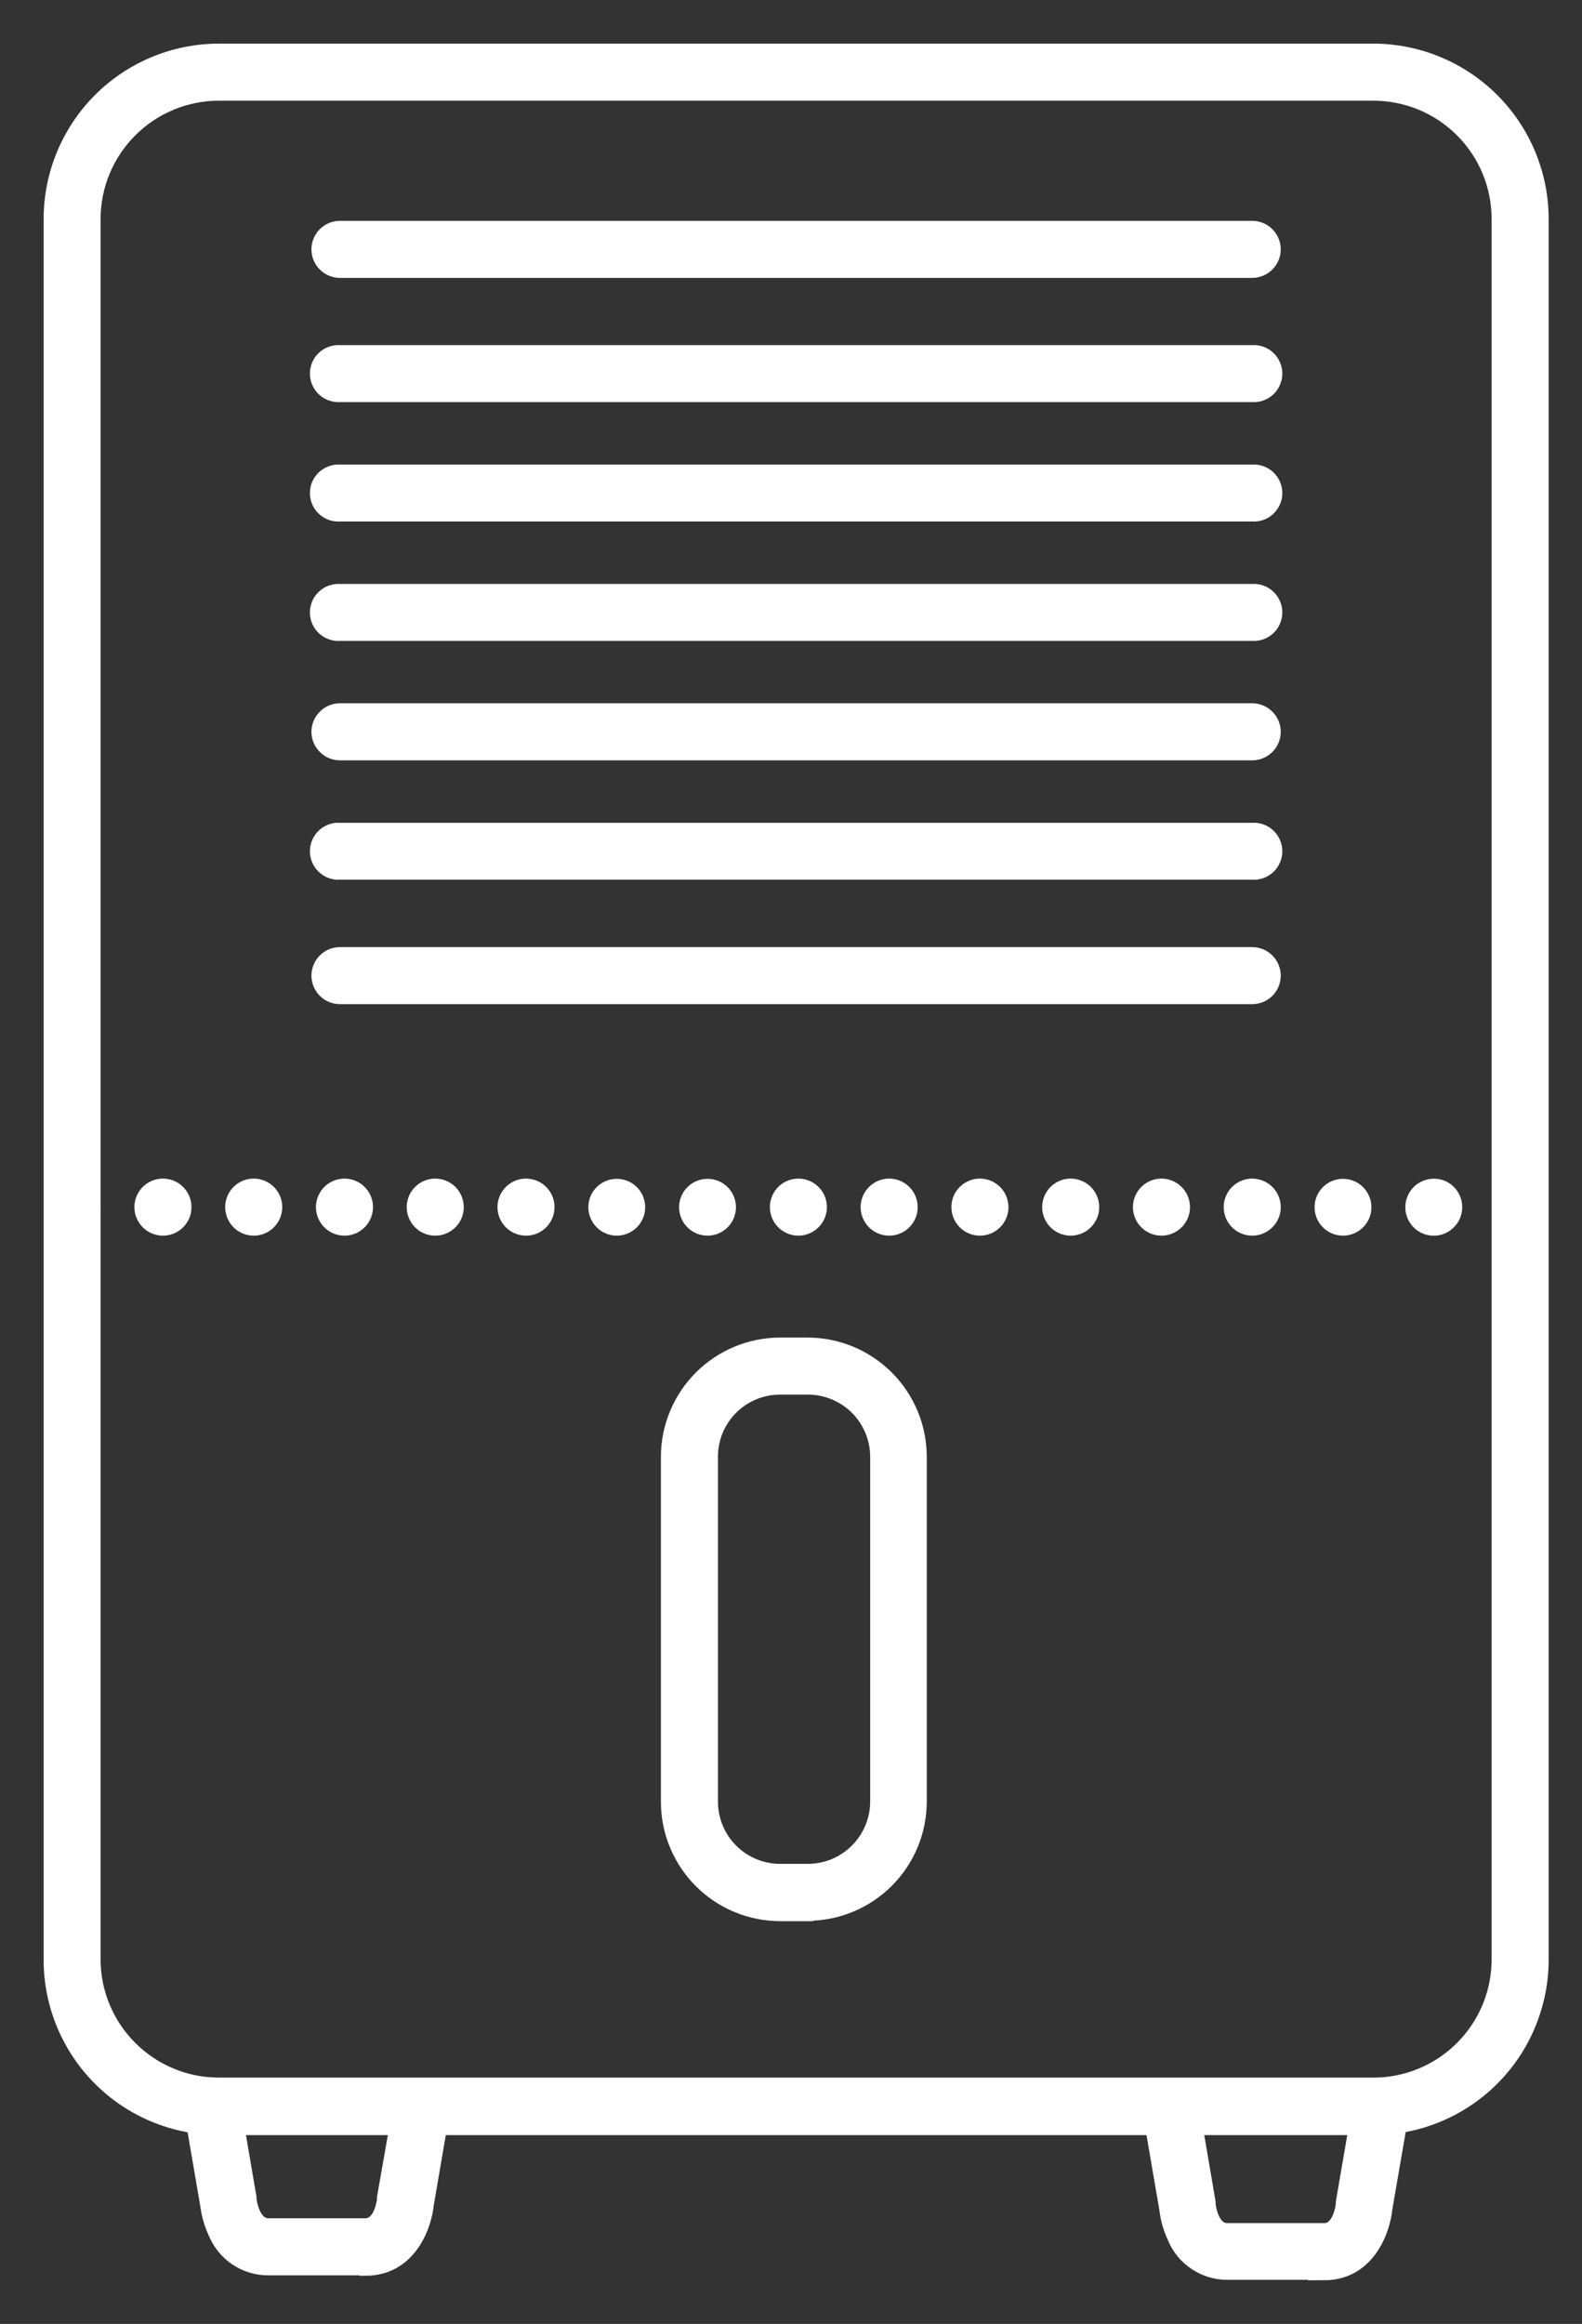
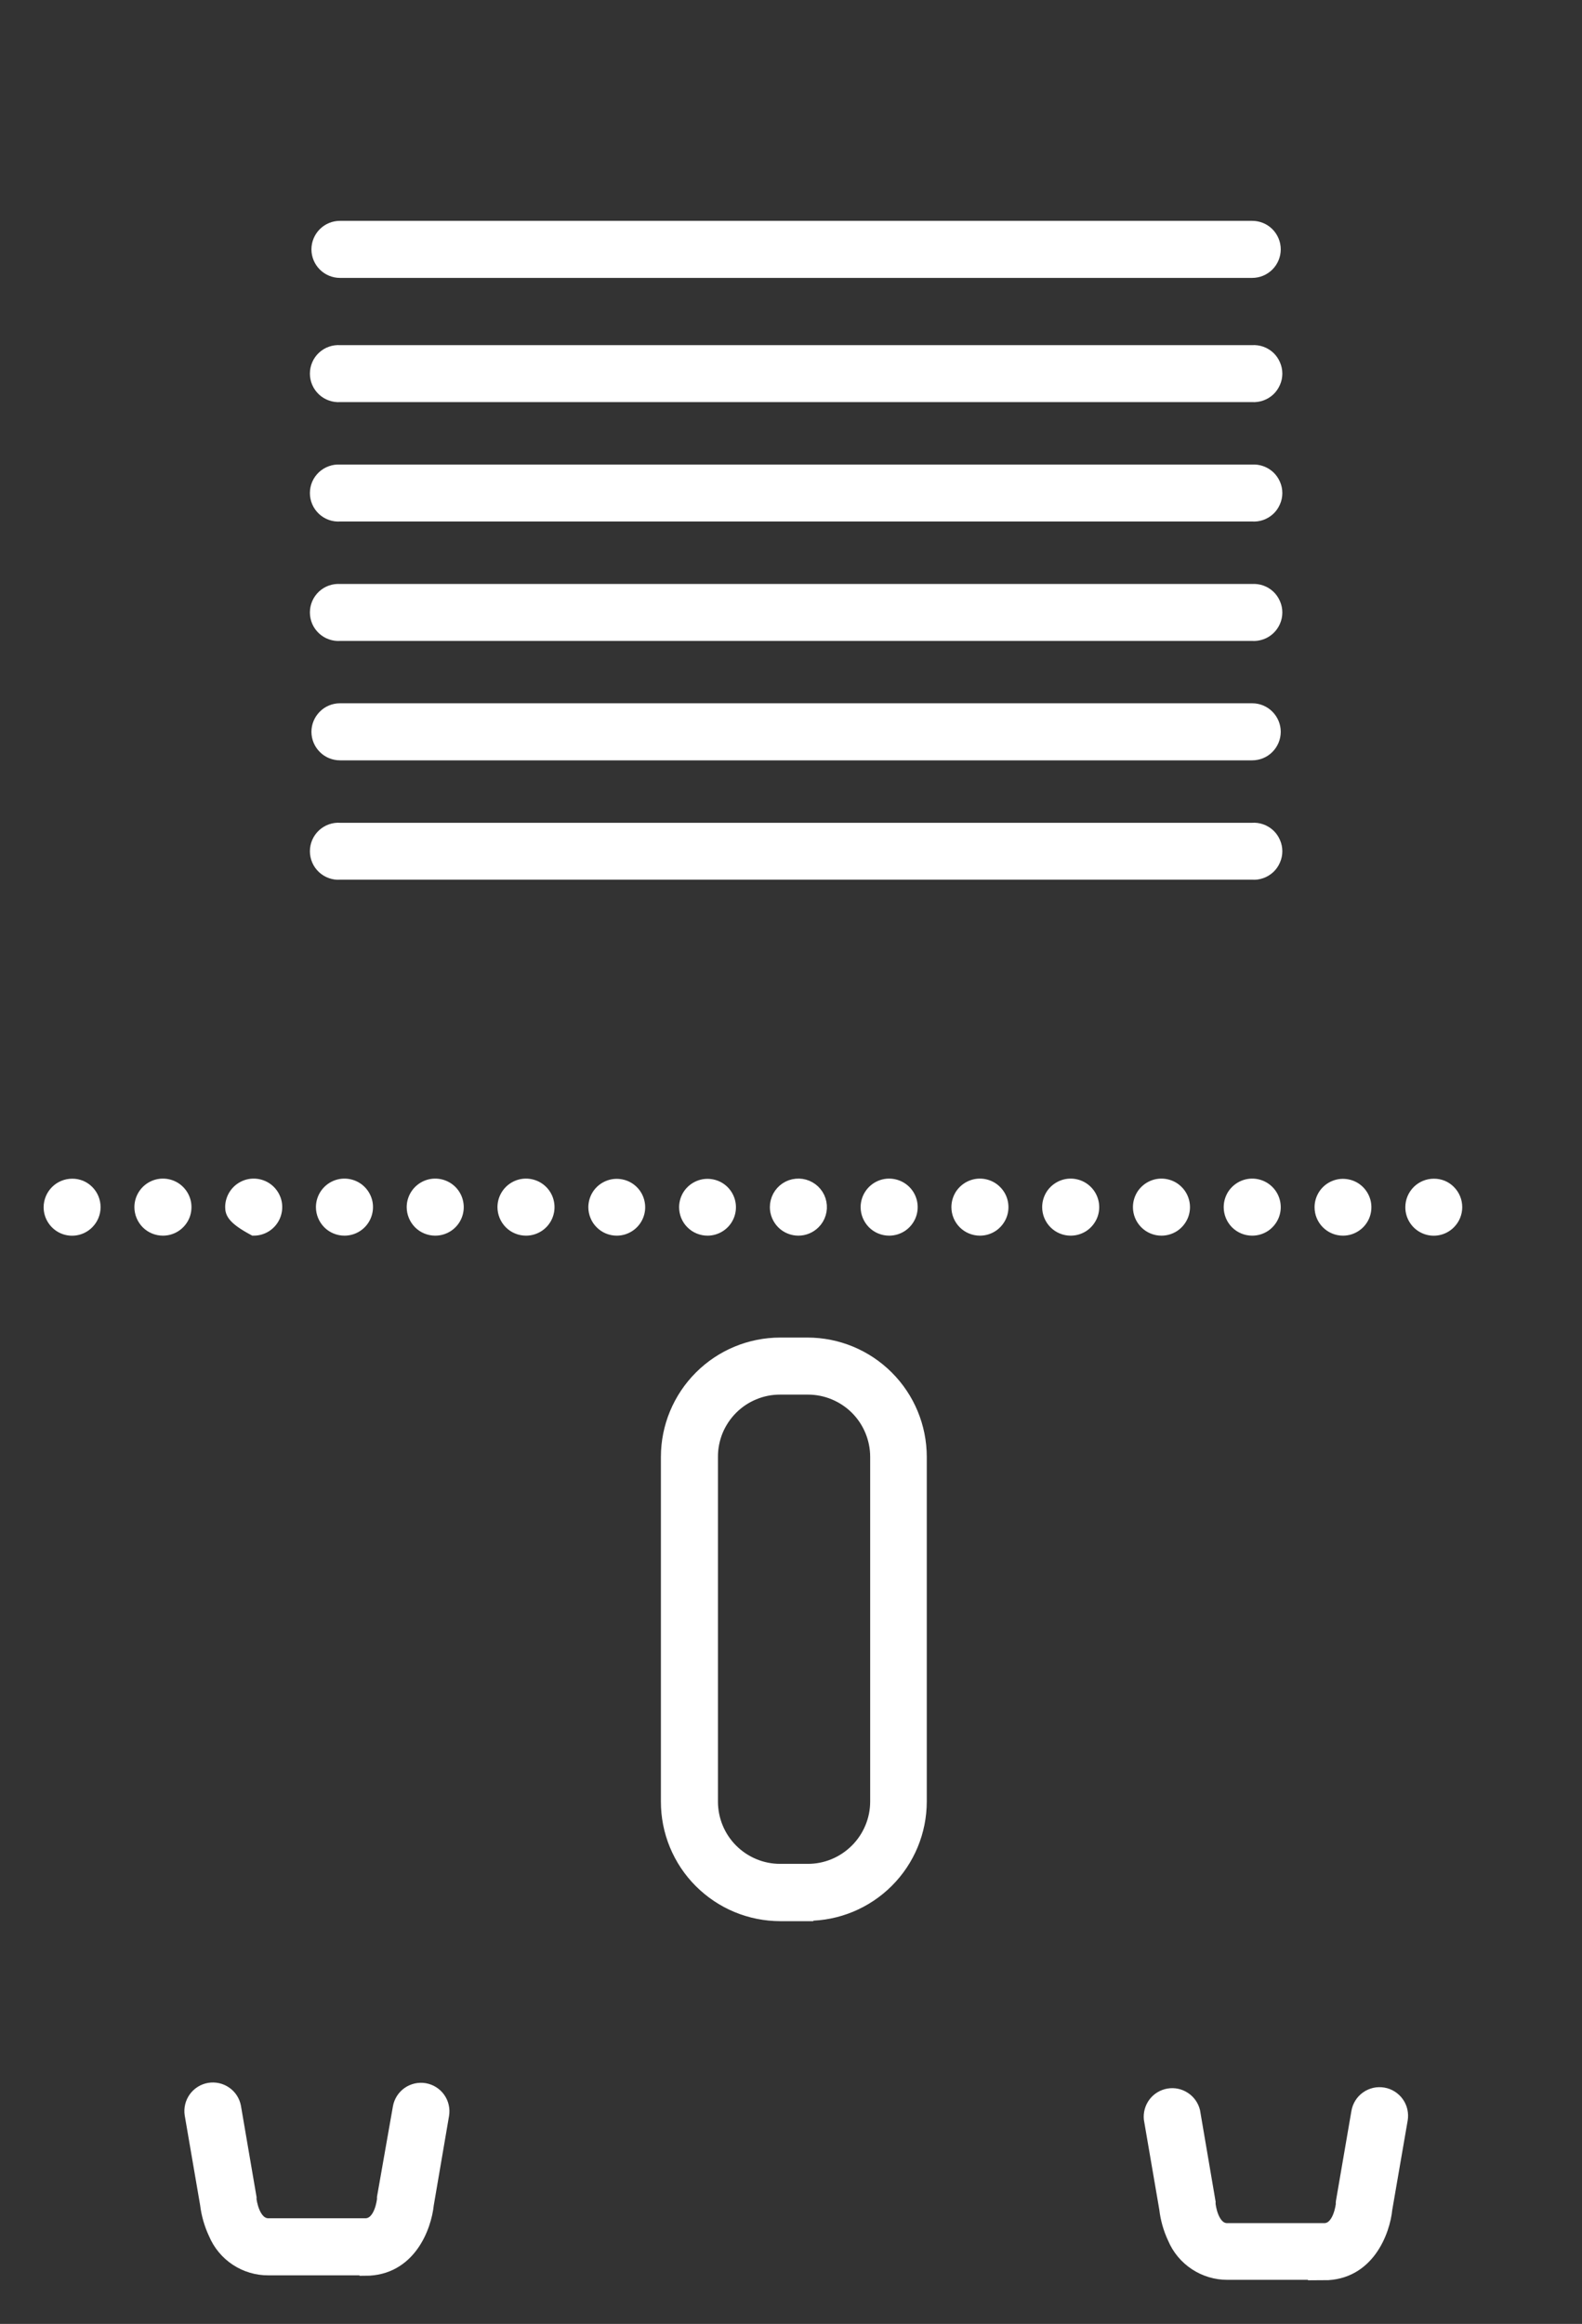
<svg xmlns="http://www.w3.org/2000/svg" width="32" height="47" viewBox="0 0 32 47" fill="none">
  <rect x="0" y="0" width="32" height="47" fill="#333333" stroke="none" />
  <path d="M7.389 45.9H5.43C5.197 45.902 4.968 45.834 4.773 45.705C4.579 45.577 4.426 45.393 4.336 45.178C4.247 44.989 4.189 44.787 4.164 44.579L3.852 42.763C3.834 42.644 3.864 42.523 3.934 42.425C4.005 42.327 4.111 42.261 4.229 42.241C4.348 42.221 4.47 42.248 4.569 42.317C4.668 42.385 4.736 42.49 4.758 42.609L5.072 44.444V44.482C5.072 44.495 5.132 44.981 5.43 44.981H7.389C7.69 44.981 7.743 44.495 7.743 44.475C7.743 44.456 7.743 44.451 7.743 44.44L8.063 42.622C8.073 42.562 8.095 42.506 8.127 42.455C8.159 42.404 8.201 42.36 8.25 42.325C8.299 42.29 8.355 42.266 8.414 42.252C8.472 42.239 8.533 42.237 8.592 42.247C8.652 42.258 8.709 42.279 8.759 42.311C8.81 42.343 8.855 42.385 8.889 42.434C8.924 42.483 8.949 42.539 8.962 42.598C8.975 42.656 8.977 42.717 8.967 42.776L8.658 44.584C8.609 45.054 8.289 45.909 7.389 45.909V45.9Z" fill="white" stroke="white" stroke-width="0.235" />
  <path d="M26.791 45.991H24.829C24.596 45.992 24.368 45.924 24.173 45.795C23.979 45.667 23.826 45.484 23.736 45.269C23.647 45.081 23.59 44.879 23.566 44.672L23.254 42.854C23.243 42.738 23.276 42.623 23.346 42.53C23.416 42.438 23.519 42.376 23.634 42.356C23.748 42.336 23.866 42.361 23.963 42.425C24.061 42.488 24.13 42.587 24.158 42.699L24.471 44.535C24.468 44.548 24.468 44.562 24.471 44.575C24.471 44.588 24.524 45.079 24.823 45.079H26.785C27.087 45.079 27.138 44.58 27.138 44.575C27.136 44.562 27.136 44.548 27.138 44.535L27.452 42.71C27.473 42.59 27.54 42.483 27.64 42.413C27.689 42.378 27.745 42.354 27.804 42.34C27.863 42.327 27.924 42.326 27.983 42.336C28.043 42.346 28.099 42.368 28.151 42.401C28.201 42.433 28.246 42.475 28.28 42.524C28.315 42.573 28.34 42.629 28.353 42.688C28.366 42.747 28.368 42.808 28.358 42.867L28.046 44.675C28 45.139 27.679 46 26.78 46L26.791 45.991Z" fill="white" stroke="white" stroke-width="0.235" />
-   <path d="M27.781 43.064H4.425C3.517 43.063 2.646 42.702 2.004 42.06C1.362 41.418 1.001 40.547 1 39.639V4.427C1.001 3.519 1.362 2.648 2.004 2.005C2.646 1.363 3.516 1.001 4.425 1H27.781C28.69 1.001 29.561 1.363 30.203 2.005C30.845 2.647 31.207 3.518 31.208 4.427V39.628C31.209 40.079 31.12 40.525 30.948 40.942C30.777 41.358 30.524 41.737 30.206 42.056C29.888 42.375 29.51 42.628 29.094 42.801C28.678 42.974 28.232 43.063 27.781 43.064ZM4.425 1.919C3.76 1.92 3.123 2.185 2.653 2.655C2.183 3.125 1.918 3.762 1.917 4.427V39.628C1.918 40.293 2.183 40.93 2.653 41.4C3.123 41.87 3.76 42.135 4.425 42.136H27.781C28.446 42.136 29.084 41.872 29.554 41.401C30.025 40.931 30.289 40.293 30.289 39.628V4.427C30.289 3.762 30.025 3.124 29.554 2.654C29.084 2.183 28.446 1.919 27.781 1.919H4.425Z" fill="white" stroke="white" stroke-width="0.235" />
  <path d="M16.334 38.737H15.781C15.479 38.736 15.181 38.677 14.902 38.561C14.623 38.445 14.37 38.275 14.156 38.061C13.943 37.848 13.774 37.594 13.659 37.315C13.544 37.036 13.485 36.737 13.486 36.435V29.464C13.486 28.856 13.729 28.272 14.159 27.842C14.589 27.411 15.173 27.169 15.781 27.169H16.334C16.942 27.169 17.526 27.411 17.956 27.842C18.387 28.272 18.628 28.856 18.629 29.464V36.435C18.628 37.043 18.387 37.627 17.956 38.057C17.526 38.487 16.942 38.73 16.334 38.73V38.737ZM15.781 28.088C15.6 28.087 15.421 28.122 15.254 28.192C15.087 28.26 14.935 28.362 14.807 28.49C14.679 28.618 14.578 28.77 14.508 28.937C14.44 29.104 14.404 29.283 14.405 29.464V36.435C14.405 36.616 14.44 36.795 14.509 36.962C14.578 37.129 14.679 37.281 14.807 37.409C14.935 37.537 15.087 37.639 15.254 37.708C15.421 37.778 15.6 37.813 15.781 37.813H16.334C16.515 37.814 16.695 37.779 16.863 37.71C17.031 37.641 17.183 37.539 17.312 37.411C17.441 37.283 17.543 37.131 17.613 36.963C17.683 36.796 17.719 36.616 17.719 36.435V29.464C17.719 29.284 17.683 29.105 17.614 28.938C17.545 28.771 17.444 28.619 17.316 28.491C17.188 28.363 17.036 28.262 16.869 28.193C16.702 28.123 16.523 28.088 16.343 28.088H15.781Z" fill="white" stroke="white" stroke-width="0.235" />
-   <path d="M25.329 20.191H6.877C6.755 20.191 6.638 20.143 6.552 20.057C6.466 19.971 6.417 19.854 6.417 19.732C6.417 19.61 6.466 19.493 6.552 19.407C6.638 19.321 6.755 19.272 6.877 19.272H25.329C25.451 19.272 25.568 19.321 25.654 19.407C25.74 19.493 25.789 19.61 25.789 19.732C25.789 19.854 25.74 19.971 25.654 20.057C25.568 20.143 25.451 20.191 25.329 20.191V20.191Z" fill="white" stroke="white" stroke-width="0.235" />
  <path d="M25.329 17.674H6.877C6.814 17.679 6.751 17.67 6.692 17.649C6.632 17.628 6.578 17.595 6.532 17.552C6.486 17.509 6.449 17.457 6.424 17.399C6.399 17.341 6.386 17.279 6.386 17.216C6.386 17.153 6.399 17.091 6.424 17.033C6.449 16.975 6.486 16.923 6.532 16.88C6.578 16.837 6.632 16.804 6.692 16.783C6.751 16.762 6.814 16.753 6.877 16.758H25.329C25.392 16.753 25.455 16.762 25.515 16.783C25.574 16.804 25.628 16.837 25.675 16.88C25.721 16.923 25.757 16.975 25.782 17.033C25.808 17.091 25.821 17.153 25.821 17.216C25.821 17.279 25.808 17.341 25.782 17.399C25.757 17.457 25.721 17.509 25.675 17.552C25.628 17.595 25.574 17.628 25.515 17.649C25.455 17.67 25.392 17.679 25.329 17.674V17.674Z" fill="white" stroke="white" stroke-width="0.235" />
  <path d="M25.329 15.26H6.877C6.755 15.26 6.638 15.212 6.552 15.125C6.466 15.039 6.417 14.922 6.417 14.8C6.417 14.679 6.466 14.562 6.552 14.476C6.638 14.389 6.755 14.341 6.877 14.341H25.329C25.451 14.341 25.568 14.389 25.654 14.476C25.74 14.562 25.789 14.679 25.789 14.8C25.789 14.922 25.74 15.039 25.654 15.125C25.568 15.212 25.451 15.26 25.329 15.26V15.26Z" fill="white" stroke="white" stroke-width="0.235" />
  <path d="M25.329 12.845H6.877C6.814 12.849 6.751 12.841 6.692 12.819C6.632 12.799 6.578 12.765 6.532 12.722C6.486 12.679 6.449 12.627 6.424 12.57C6.399 12.512 6.386 12.449 6.386 12.386C6.386 12.323 6.399 12.261 6.424 12.203C6.449 12.145 6.486 12.093 6.532 12.05C6.578 12.007 6.632 11.974 6.692 11.953C6.751 11.932 6.814 11.924 6.877 11.928H25.329C25.392 11.924 25.455 11.932 25.515 11.953C25.574 11.974 25.628 12.007 25.675 12.05C25.721 12.093 25.757 12.145 25.782 12.203C25.808 12.261 25.821 12.323 25.821 12.386C25.821 12.449 25.808 12.512 25.782 12.57C25.757 12.627 25.721 12.679 25.675 12.722C25.628 12.765 25.574 12.799 25.515 12.819C25.455 12.841 25.392 12.849 25.329 12.845V12.845Z" fill="white" stroke="white" stroke-width="0.235" />
  <path d="M25.329 10.43H6.877C6.814 10.434 6.751 10.426 6.692 10.405C6.632 10.384 6.578 10.351 6.532 10.308C6.486 10.265 6.449 10.213 6.424 10.155C6.399 10.097 6.386 10.035 6.386 9.972C6.386 9.909 6.399 9.846 6.424 9.788C6.449 9.731 6.486 9.679 6.532 9.636C6.578 9.593 6.632 9.56 6.692 9.539C6.751 9.517 6.814 9.509 6.877 9.513H25.329C25.392 9.509 25.455 9.517 25.515 9.539C25.574 9.56 25.628 9.593 25.675 9.636C25.721 9.679 25.757 9.731 25.782 9.788C25.808 9.846 25.821 9.909 25.821 9.972C25.821 10.035 25.808 10.097 25.782 10.155C25.757 10.213 25.721 10.265 25.675 10.308C25.628 10.351 25.574 10.384 25.515 10.405C25.455 10.426 25.392 10.434 25.329 10.43V10.43Z" fill="white" stroke="white" stroke-width="0.235" />
  <path d="M25.329 8.015H6.877C6.814 8.019 6.751 8.01 6.692 7.989C6.632 7.968 6.578 7.935 6.532 7.892C6.486 7.849 6.449 7.797 6.424 7.739C6.399 7.682 6.386 7.619 6.386 7.556C6.386 7.493 6.399 7.431 6.424 7.373C6.449 7.315 6.486 7.263 6.532 7.22C6.578 7.177 6.632 7.144 6.692 7.123C6.751 7.102 6.814 7.093 6.877 7.098H25.329C25.392 7.093 25.455 7.102 25.515 7.123C25.574 7.144 25.628 7.177 25.675 7.22C25.721 7.263 25.757 7.315 25.782 7.373C25.808 7.431 25.821 7.493 25.821 7.556C25.821 7.619 25.808 7.682 25.782 7.739C25.757 7.797 25.721 7.849 25.675 7.892C25.628 7.935 25.574 7.968 25.515 7.989C25.455 8.01 25.392 8.019 25.329 8.015V8.015Z" fill="white" stroke="white" stroke-width="0.235" />
  <path d="M25.329 5.503H6.877C6.755 5.503 6.638 5.454 6.552 5.368C6.466 5.282 6.417 5.165 6.417 5.043C6.417 4.921 6.466 4.804 6.552 4.718C6.638 4.632 6.755 4.584 6.877 4.584H25.329C25.451 4.584 25.568 4.632 25.654 4.718C25.74 4.804 25.789 4.921 25.789 5.043C25.789 5.165 25.74 5.282 25.654 5.368C25.568 5.454 25.451 5.503 25.329 5.503V5.503Z" fill="white" stroke="white" stroke-width="0.235" />
-   <path d="M28.544 24.414C28.544 24.292 28.593 24.176 28.679 24.09C28.765 24.004 28.882 23.956 29.003 23.956C29.063 23.955 29.123 23.967 29.178 23.989C29.234 24.012 29.284 24.046 29.326 24.089C29.412 24.175 29.46 24.292 29.46 24.414C29.46 24.535 29.412 24.652 29.326 24.738C29.262 24.803 29.18 24.847 29.091 24.865C29.002 24.883 28.91 24.874 28.826 24.839C28.742 24.804 28.67 24.745 28.62 24.669C28.57 24.593 28.543 24.505 28.544 24.414V24.414ZM26.708 24.414C26.708 24.323 26.736 24.235 26.786 24.16C26.837 24.085 26.908 24.027 26.992 23.993C27.075 23.958 27.167 23.95 27.256 23.968C27.344 23.985 27.426 24.029 27.489 24.093C27.553 24.157 27.596 24.239 27.614 24.327C27.631 24.416 27.622 24.508 27.588 24.591C27.553 24.675 27.494 24.746 27.419 24.796C27.344 24.846 27.256 24.873 27.165 24.873C27.105 24.873 27.045 24.861 26.99 24.838C26.934 24.815 26.884 24.781 26.841 24.738C26.799 24.696 26.765 24.645 26.742 24.589C26.719 24.534 26.708 24.474 26.708 24.414V24.414ZM24.87 24.414C24.87 24.323 24.897 24.234 24.947 24.158C24.998 24.083 25.07 24.024 25.154 23.989C25.238 23.954 25.33 23.945 25.419 23.963C25.508 23.981 25.59 24.024 25.654 24.089C25.719 24.153 25.762 24.235 25.78 24.324C25.798 24.413 25.789 24.506 25.754 24.59C25.719 24.673 25.66 24.745 25.585 24.796C25.509 24.846 25.42 24.873 25.329 24.873C25.207 24.873 25.091 24.825 25.004 24.739C24.918 24.652 24.87 24.535 24.87 24.414V24.414ZM23.034 24.414C23.034 24.323 23.061 24.234 23.111 24.158C23.162 24.083 23.234 24.024 23.318 23.989C23.401 23.954 23.494 23.945 23.583 23.963C23.672 23.981 23.754 24.024 23.818 24.089C23.883 24.153 23.926 24.235 23.944 24.324C23.962 24.413 23.953 24.506 23.918 24.59C23.883 24.673 23.824 24.745 23.749 24.796C23.673 24.846 23.584 24.873 23.493 24.873C23.372 24.873 23.255 24.825 23.169 24.739C23.082 24.652 23.034 24.535 23.034 24.414V24.414ZM21.198 24.414C21.198 24.323 21.225 24.234 21.275 24.158C21.326 24.083 21.398 24.024 21.482 23.989C21.566 23.954 21.658 23.945 21.747 23.963C21.836 23.981 21.918 24.024 21.982 24.089C22.047 24.153 22.09 24.235 22.108 24.324C22.126 24.413 22.117 24.506 22.082 24.59C22.047 24.673 21.988 24.745 21.913 24.796C21.837 24.846 21.748 24.873 21.657 24.873C21.536 24.873 21.419 24.825 21.333 24.739C21.246 24.652 21.198 24.535 21.198 24.414V24.414ZM19.362 24.414C19.362 24.323 19.389 24.234 19.439 24.158C19.49 24.083 19.562 24.024 19.646 23.989C19.73 23.954 19.822 23.945 19.911 23.963C20 23.981 20.082 24.024 20.146 24.089C20.211 24.153 20.255 24.235 20.272 24.324C20.29 24.413 20.281 24.506 20.246 24.59C20.211 24.673 20.152 24.745 20.077 24.796C20.001 24.846 19.913 24.873 19.822 24.873C19.7 24.873 19.583 24.825 19.497 24.739C19.41 24.652 19.362 24.535 19.362 24.414V24.414ZM17.526 24.414C17.526 24.323 17.553 24.234 17.604 24.158C17.654 24.083 17.726 24.024 17.81 23.989C17.894 23.954 17.986 23.945 18.075 23.963C18.164 23.981 18.246 24.024 18.311 24.089C18.375 24.153 18.419 24.235 18.436 24.324C18.454 24.413 18.445 24.506 18.41 24.59C18.375 24.673 18.317 24.745 18.241 24.796C18.165 24.846 18.076 24.873 17.986 24.873C17.864 24.873 17.747 24.825 17.661 24.739C17.575 24.652 17.526 24.535 17.526 24.414V24.414ZM15.69 24.414C15.69 24.338 15.709 24.264 15.744 24.197C15.78 24.13 15.831 24.073 15.894 24.031C15.957 23.989 16.029 23.963 16.105 23.956C16.18 23.948 16.256 23.96 16.326 23.989C16.395 24.018 16.457 24.063 16.505 24.122C16.553 24.18 16.586 24.25 16.6 24.324C16.615 24.398 16.611 24.474 16.589 24.547C16.567 24.619 16.528 24.685 16.474 24.738C16.388 24.824 16.271 24.873 16.15 24.873C16.028 24.873 15.911 24.825 15.825 24.739C15.739 24.652 15.69 24.535 15.69 24.414V24.414ZM13.854 24.414C13.855 24.323 13.882 24.235 13.932 24.16C13.983 24.085 14.055 24.027 14.138 23.993C14.222 23.958 14.314 23.95 14.402 23.968C14.491 23.985 14.572 24.029 14.636 24.093C14.699 24.157 14.743 24.239 14.76 24.327C14.778 24.416 14.768 24.508 14.734 24.591C14.699 24.675 14.641 24.746 14.565 24.796C14.49 24.846 14.402 24.873 14.312 24.873C14.251 24.873 14.192 24.861 14.136 24.838C14.08 24.815 14.03 24.781 13.987 24.738C13.945 24.696 13.911 24.645 13.888 24.589C13.866 24.534 13.854 24.474 13.854 24.414V24.414ZM12.018 24.414C12.019 24.323 12.046 24.235 12.096 24.16C12.147 24.085 12.219 24.027 12.302 23.993C12.386 23.958 12.478 23.95 12.566 23.968C12.655 23.985 12.736 24.029 12.8 24.093C12.864 24.157 12.907 24.239 12.924 24.327C12.942 24.416 12.933 24.508 12.898 24.591C12.863 24.675 12.805 24.746 12.729 24.796C12.654 24.846 12.566 24.873 12.476 24.873C12.415 24.873 12.356 24.861 12.3 24.838C12.245 24.815 12.194 24.781 12.152 24.738C12.109 24.696 12.075 24.645 12.053 24.589C12.03 24.534 12.018 24.474 12.018 24.414V24.414ZM10.18 24.414C10.18 24.323 10.207 24.234 10.258 24.158C10.308 24.083 10.38 24.024 10.464 23.989C10.548 23.954 10.64 23.945 10.729 23.963C10.819 23.981 10.9 24.024 10.965 24.089C11.029 24.153 11.073 24.235 11.09 24.324C11.108 24.413 11.099 24.506 11.064 24.59C11.03 24.673 10.971 24.745 10.895 24.796C10.819 24.846 10.731 24.873 10.64 24.873C10.518 24.873 10.401 24.825 10.315 24.739C10.229 24.652 10.18 24.535 10.18 24.414V24.414ZM8.344 24.414C8.344 24.323 8.371 24.234 8.422 24.158C8.472 24.083 8.544 24.024 8.628 23.989C8.712 23.954 8.804 23.945 8.893 23.963C8.983 23.981 9.064 24.024 9.129 24.089C9.193 24.153 9.237 24.235 9.254 24.324C9.272 24.413 9.263 24.506 9.228 24.59C9.194 24.673 9.135 24.745 9.059 24.796C8.983 24.846 8.895 24.873 8.804 24.873C8.682 24.873 8.565 24.825 8.479 24.739C8.393 24.652 8.344 24.535 8.344 24.414V24.414ZM6.508 24.414C6.508 24.323 6.535 24.234 6.586 24.158C6.636 24.083 6.708 24.024 6.792 23.989C6.876 23.954 6.968 23.945 7.057 23.963C7.147 23.981 7.229 24.024 7.293 24.089C7.357 24.153 7.401 24.235 7.419 24.324C7.436 24.413 7.427 24.506 7.392 24.59C7.358 24.673 7.299 24.745 7.223 24.796C7.148 24.846 7.059 24.873 6.968 24.873C6.846 24.873 6.729 24.825 6.643 24.739C6.557 24.652 6.508 24.535 6.508 24.414V24.414ZM4.672 24.414C4.672 24.323 4.699 24.234 4.75 24.158C4.8 24.083 4.872 24.024 4.956 23.989C5.04 23.954 5.132 23.945 5.222 23.963C5.311 23.981 5.393 24.024 5.457 24.089C5.521 24.153 5.565 24.235 5.583 24.324C5.6 24.413 5.591 24.506 5.556 24.59C5.522 24.673 5.463 24.745 5.387 24.796C5.312 24.846 5.223 24.873 5.132 24.873C5.01 24.873 4.893 24.825 4.807 24.739C4.721 24.652 4.672 24.535 4.672 24.414V24.414ZM2.836 24.414C2.836 24.323 2.863 24.234 2.914 24.158C2.964 24.083 3.036 24.024 3.12 23.989C3.204 23.954 3.296 23.945 3.386 23.963C3.475 23.981 3.557 24.024 3.621 24.089C3.685 24.153 3.729 24.235 3.747 24.324C3.764 24.413 3.755 24.506 3.721 24.59C3.686 24.673 3.627 24.745 3.551 24.796C3.476 24.846 3.387 24.873 3.296 24.873C3.174 24.873 3.057 24.825 2.971 24.739C2.885 24.652 2.836 24.535 2.836 24.414V24.414ZM1 24.414C1.001 24.292 1.05 24.176 1.136 24.09C1.222 24.004 1.339 23.956 1.46 23.956C1.52 23.955 1.579 23.967 1.635 23.989C1.69 24.012 1.741 24.046 1.783 24.089C1.869 24.175 1.917 24.292 1.917 24.414C1.917 24.535 1.869 24.652 1.783 24.738C1.719 24.803 1.637 24.847 1.548 24.865C1.459 24.883 1.366 24.874 1.282 24.839C1.199 24.804 1.127 24.745 1.077 24.669C1.026 24.593 1 24.505 1 24.414V24.414Z" fill="white" stroke="white" stroke-width="0.235" />
+   <path d="M28.544 24.414C28.544 24.292 28.593 24.176 28.679 24.09C28.765 24.004 28.882 23.956 29.003 23.956C29.063 23.955 29.123 23.967 29.178 23.989C29.234 24.012 29.284 24.046 29.326 24.089C29.412 24.175 29.46 24.292 29.46 24.414C29.46 24.535 29.412 24.652 29.326 24.738C29.262 24.803 29.18 24.847 29.091 24.865C29.002 24.883 28.91 24.874 28.826 24.839C28.742 24.804 28.67 24.745 28.62 24.669C28.57 24.593 28.543 24.505 28.544 24.414V24.414ZM26.708 24.414C26.708 24.323 26.736 24.235 26.786 24.16C26.837 24.085 26.908 24.027 26.992 23.993C27.075 23.958 27.167 23.95 27.256 23.968C27.344 23.985 27.426 24.029 27.489 24.093C27.553 24.157 27.596 24.239 27.614 24.327C27.631 24.416 27.622 24.508 27.588 24.591C27.553 24.675 27.494 24.746 27.419 24.796C27.344 24.846 27.256 24.873 27.165 24.873C27.105 24.873 27.045 24.861 26.99 24.838C26.934 24.815 26.884 24.781 26.841 24.738C26.799 24.696 26.765 24.645 26.742 24.589C26.719 24.534 26.708 24.474 26.708 24.414V24.414ZM24.87 24.414C24.87 24.323 24.897 24.234 24.947 24.158C24.998 24.083 25.07 24.024 25.154 23.989C25.238 23.954 25.33 23.945 25.419 23.963C25.508 23.981 25.59 24.024 25.654 24.089C25.719 24.153 25.762 24.235 25.78 24.324C25.798 24.413 25.789 24.506 25.754 24.59C25.719 24.673 25.66 24.745 25.585 24.796C25.509 24.846 25.42 24.873 25.329 24.873C25.207 24.873 25.091 24.825 25.004 24.739C24.918 24.652 24.87 24.535 24.87 24.414V24.414ZM23.034 24.414C23.034 24.323 23.061 24.234 23.111 24.158C23.162 24.083 23.234 24.024 23.318 23.989C23.401 23.954 23.494 23.945 23.583 23.963C23.672 23.981 23.754 24.024 23.818 24.089C23.883 24.153 23.926 24.235 23.944 24.324C23.962 24.413 23.953 24.506 23.918 24.59C23.883 24.673 23.824 24.745 23.749 24.796C23.673 24.846 23.584 24.873 23.493 24.873C23.372 24.873 23.255 24.825 23.169 24.739C23.082 24.652 23.034 24.535 23.034 24.414V24.414ZM21.198 24.414C21.198 24.323 21.225 24.234 21.275 24.158C21.326 24.083 21.398 24.024 21.482 23.989C21.566 23.954 21.658 23.945 21.747 23.963C21.836 23.981 21.918 24.024 21.982 24.089C22.047 24.153 22.09 24.235 22.108 24.324C22.126 24.413 22.117 24.506 22.082 24.59C22.047 24.673 21.988 24.745 21.913 24.796C21.837 24.846 21.748 24.873 21.657 24.873C21.536 24.873 21.419 24.825 21.333 24.739C21.246 24.652 21.198 24.535 21.198 24.414V24.414ZM19.362 24.414C19.362 24.323 19.389 24.234 19.439 24.158C19.49 24.083 19.562 24.024 19.646 23.989C19.73 23.954 19.822 23.945 19.911 23.963C20 23.981 20.082 24.024 20.146 24.089C20.211 24.153 20.255 24.235 20.272 24.324C20.29 24.413 20.281 24.506 20.246 24.59C20.211 24.673 20.152 24.745 20.077 24.796C20.001 24.846 19.913 24.873 19.822 24.873C19.7 24.873 19.583 24.825 19.497 24.739C19.41 24.652 19.362 24.535 19.362 24.414V24.414ZM17.526 24.414C17.526 24.323 17.553 24.234 17.604 24.158C17.654 24.083 17.726 24.024 17.81 23.989C17.894 23.954 17.986 23.945 18.075 23.963C18.164 23.981 18.246 24.024 18.311 24.089C18.375 24.153 18.419 24.235 18.436 24.324C18.454 24.413 18.445 24.506 18.41 24.59C18.375 24.673 18.317 24.745 18.241 24.796C18.165 24.846 18.076 24.873 17.986 24.873C17.864 24.873 17.747 24.825 17.661 24.739C17.575 24.652 17.526 24.535 17.526 24.414V24.414ZM15.69 24.414C15.69 24.338 15.709 24.264 15.744 24.197C15.78 24.13 15.831 24.073 15.894 24.031C15.957 23.989 16.029 23.963 16.105 23.956C16.18 23.948 16.256 23.96 16.326 23.989C16.395 24.018 16.457 24.063 16.505 24.122C16.553 24.18 16.586 24.25 16.6 24.324C16.615 24.398 16.611 24.474 16.589 24.547C16.567 24.619 16.528 24.685 16.474 24.738C16.388 24.824 16.271 24.873 16.15 24.873C16.028 24.873 15.911 24.825 15.825 24.739C15.739 24.652 15.69 24.535 15.69 24.414V24.414ZM13.854 24.414C13.855 24.323 13.882 24.235 13.932 24.16C13.983 24.085 14.055 24.027 14.138 23.993C14.222 23.958 14.314 23.95 14.402 23.968C14.491 23.985 14.572 24.029 14.636 24.093C14.699 24.157 14.743 24.239 14.76 24.327C14.778 24.416 14.768 24.508 14.734 24.591C14.699 24.675 14.641 24.746 14.565 24.796C14.49 24.846 14.402 24.873 14.312 24.873C14.251 24.873 14.192 24.861 14.136 24.838C14.08 24.815 14.03 24.781 13.987 24.738C13.945 24.696 13.911 24.645 13.888 24.589C13.866 24.534 13.854 24.474 13.854 24.414V24.414ZM12.018 24.414C12.019 24.323 12.046 24.235 12.096 24.16C12.147 24.085 12.219 24.027 12.302 23.993C12.386 23.958 12.478 23.95 12.566 23.968C12.655 23.985 12.736 24.029 12.8 24.093C12.864 24.157 12.907 24.239 12.924 24.327C12.942 24.416 12.933 24.508 12.898 24.591C12.863 24.675 12.805 24.746 12.729 24.796C12.654 24.846 12.566 24.873 12.476 24.873C12.415 24.873 12.356 24.861 12.3 24.838C12.245 24.815 12.194 24.781 12.152 24.738C12.109 24.696 12.075 24.645 12.053 24.589C12.03 24.534 12.018 24.474 12.018 24.414V24.414ZM10.18 24.414C10.18 24.323 10.207 24.234 10.258 24.158C10.308 24.083 10.38 24.024 10.464 23.989C10.548 23.954 10.64 23.945 10.729 23.963C10.819 23.981 10.9 24.024 10.965 24.089C11.029 24.153 11.073 24.235 11.09 24.324C11.108 24.413 11.099 24.506 11.064 24.59C11.03 24.673 10.971 24.745 10.895 24.796C10.819 24.846 10.731 24.873 10.64 24.873C10.518 24.873 10.401 24.825 10.315 24.739C10.229 24.652 10.18 24.535 10.18 24.414V24.414ZM8.344 24.414C8.344 24.323 8.371 24.234 8.422 24.158C8.472 24.083 8.544 24.024 8.628 23.989C8.712 23.954 8.804 23.945 8.893 23.963C8.983 23.981 9.064 24.024 9.129 24.089C9.193 24.153 9.237 24.235 9.254 24.324C9.272 24.413 9.263 24.506 9.228 24.59C9.194 24.673 9.135 24.745 9.059 24.796C8.983 24.846 8.895 24.873 8.804 24.873C8.682 24.873 8.565 24.825 8.479 24.739C8.393 24.652 8.344 24.535 8.344 24.414V24.414ZM6.508 24.414C6.508 24.323 6.535 24.234 6.586 24.158C6.636 24.083 6.708 24.024 6.792 23.989C6.876 23.954 6.968 23.945 7.057 23.963C7.147 23.981 7.229 24.024 7.293 24.089C7.357 24.153 7.401 24.235 7.419 24.324C7.436 24.413 7.427 24.506 7.392 24.59C7.358 24.673 7.299 24.745 7.223 24.796C7.148 24.846 7.059 24.873 6.968 24.873C6.846 24.873 6.729 24.825 6.643 24.739C6.557 24.652 6.508 24.535 6.508 24.414V24.414ZM4.672 24.414C4.672 24.323 4.699 24.234 4.75 24.158C4.8 24.083 4.872 24.024 4.956 23.989C5.04 23.954 5.132 23.945 5.222 23.963C5.311 23.981 5.393 24.024 5.457 24.089C5.521 24.153 5.565 24.235 5.583 24.324C5.6 24.413 5.591 24.506 5.556 24.59C5.522 24.673 5.463 24.745 5.387 24.796C5.312 24.846 5.223 24.873 5.132 24.873C4.721 24.652 4.672 24.535 4.672 24.414V24.414ZM2.836 24.414C2.836 24.323 2.863 24.234 2.914 24.158C2.964 24.083 3.036 24.024 3.12 23.989C3.204 23.954 3.296 23.945 3.386 23.963C3.475 23.981 3.557 24.024 3.621 24.089C3.685 24.153 3.729 24.235 3.747 24.324C3.764 24.413 3.755 24.506 3.721 24.59C3.686 24.673 3.627 24.745 3.551 24.796C3.476 24.846 3.387 24.873 3.296 24.873C3.174 24.873 3.057 24.825 2.971 24.739C2.885 24.652 2.836 24.535 2.836 24.414V24.414ZM1 24.414C1.001 24.292 1.05 24.176 1.136 24.09C1.222 24.004 1.339 23.956 1.46 23.956C1.52 23.955 1.579 23.967 1.635 23.989C1.69 24.012 1.741 24.046 1.783 24.089C1.869 24.175 1.917 24.292 1.917 24.414C1.917 24.535 1.869 24.652 1.783 24.738C1.719 24.803 1.637 24.847 1.548 24.865C1.459 24.883 1.366 24.874 1.282 24.839C1.199 24.804 1.127 24.745 1.077 24.669C1.026 24.593 1 24.505 1 24.414V24.414Z" fill="white" stroke="white" stroke-width="0.235" />
</svg>